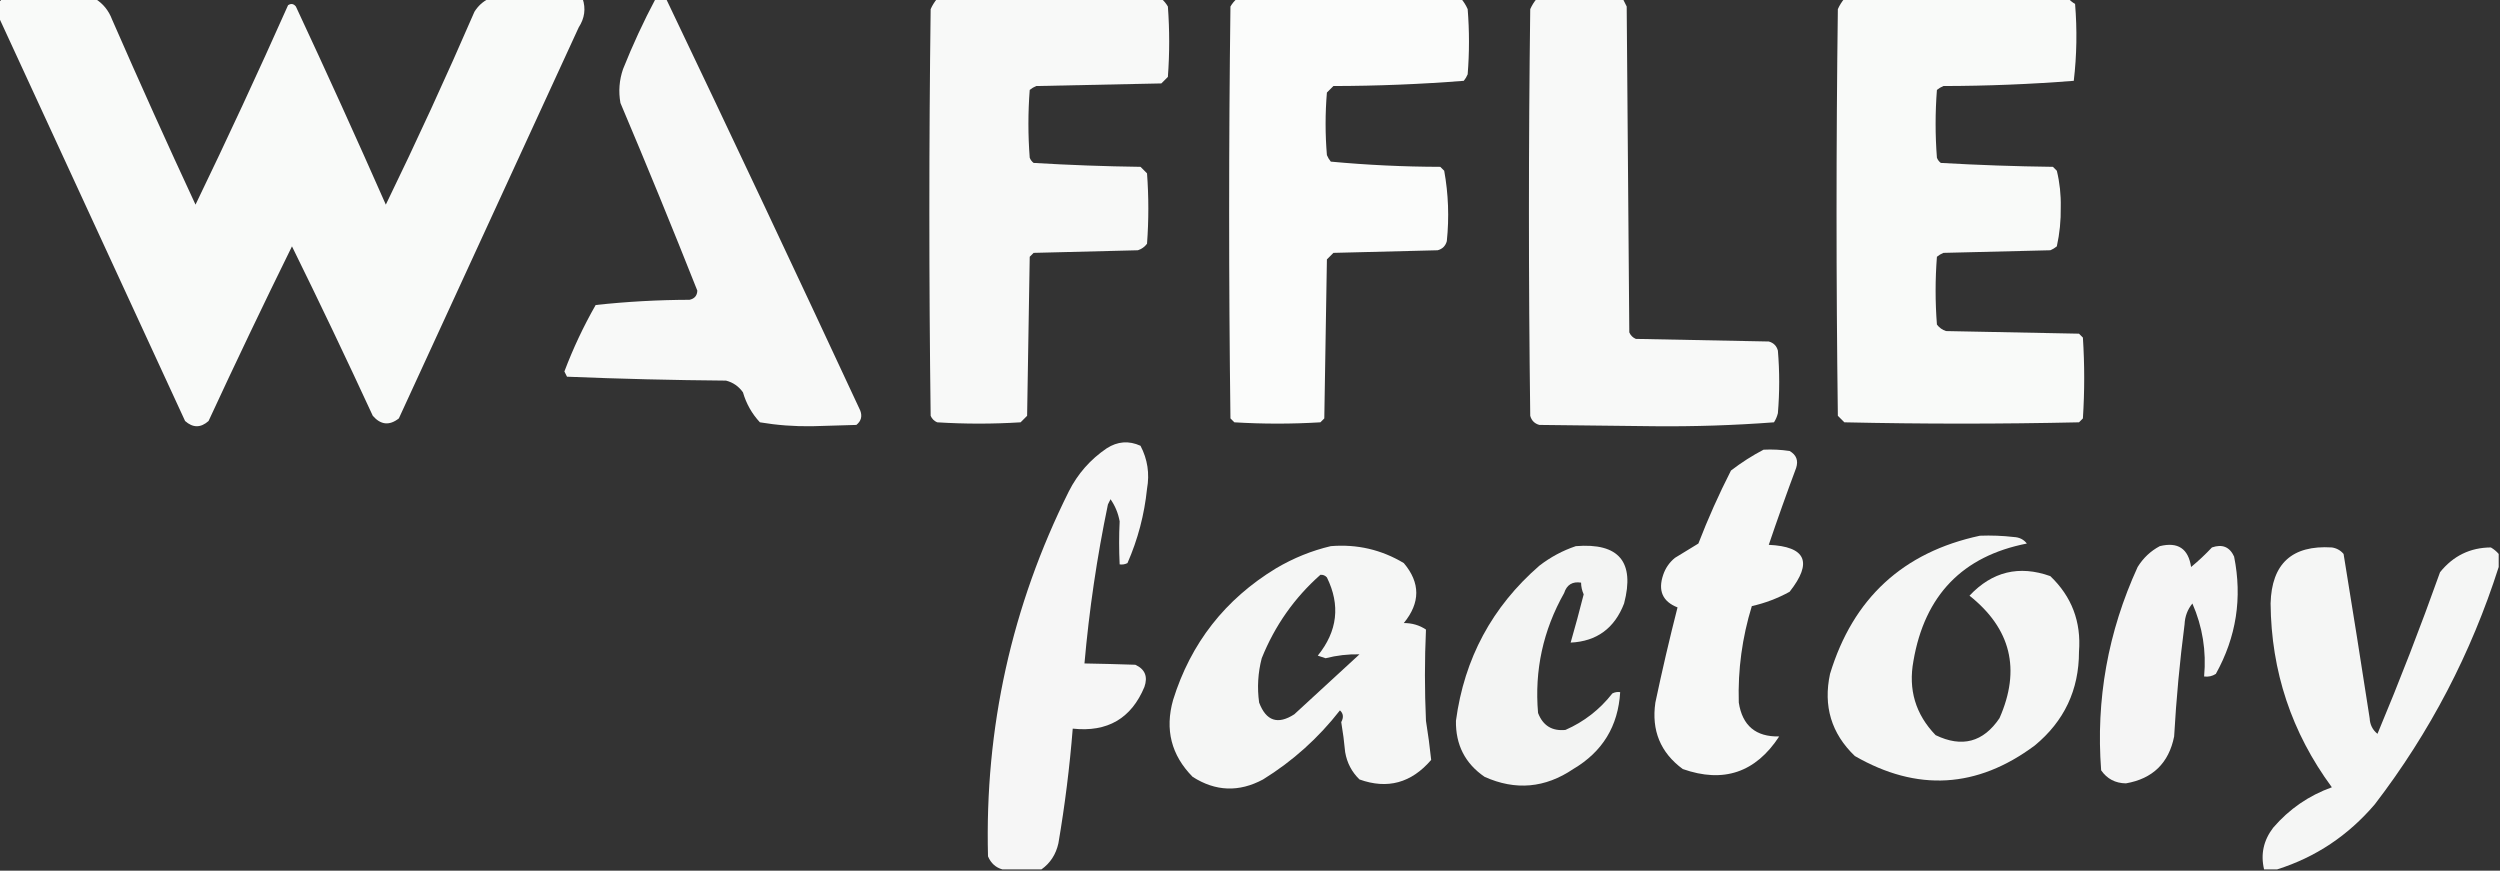
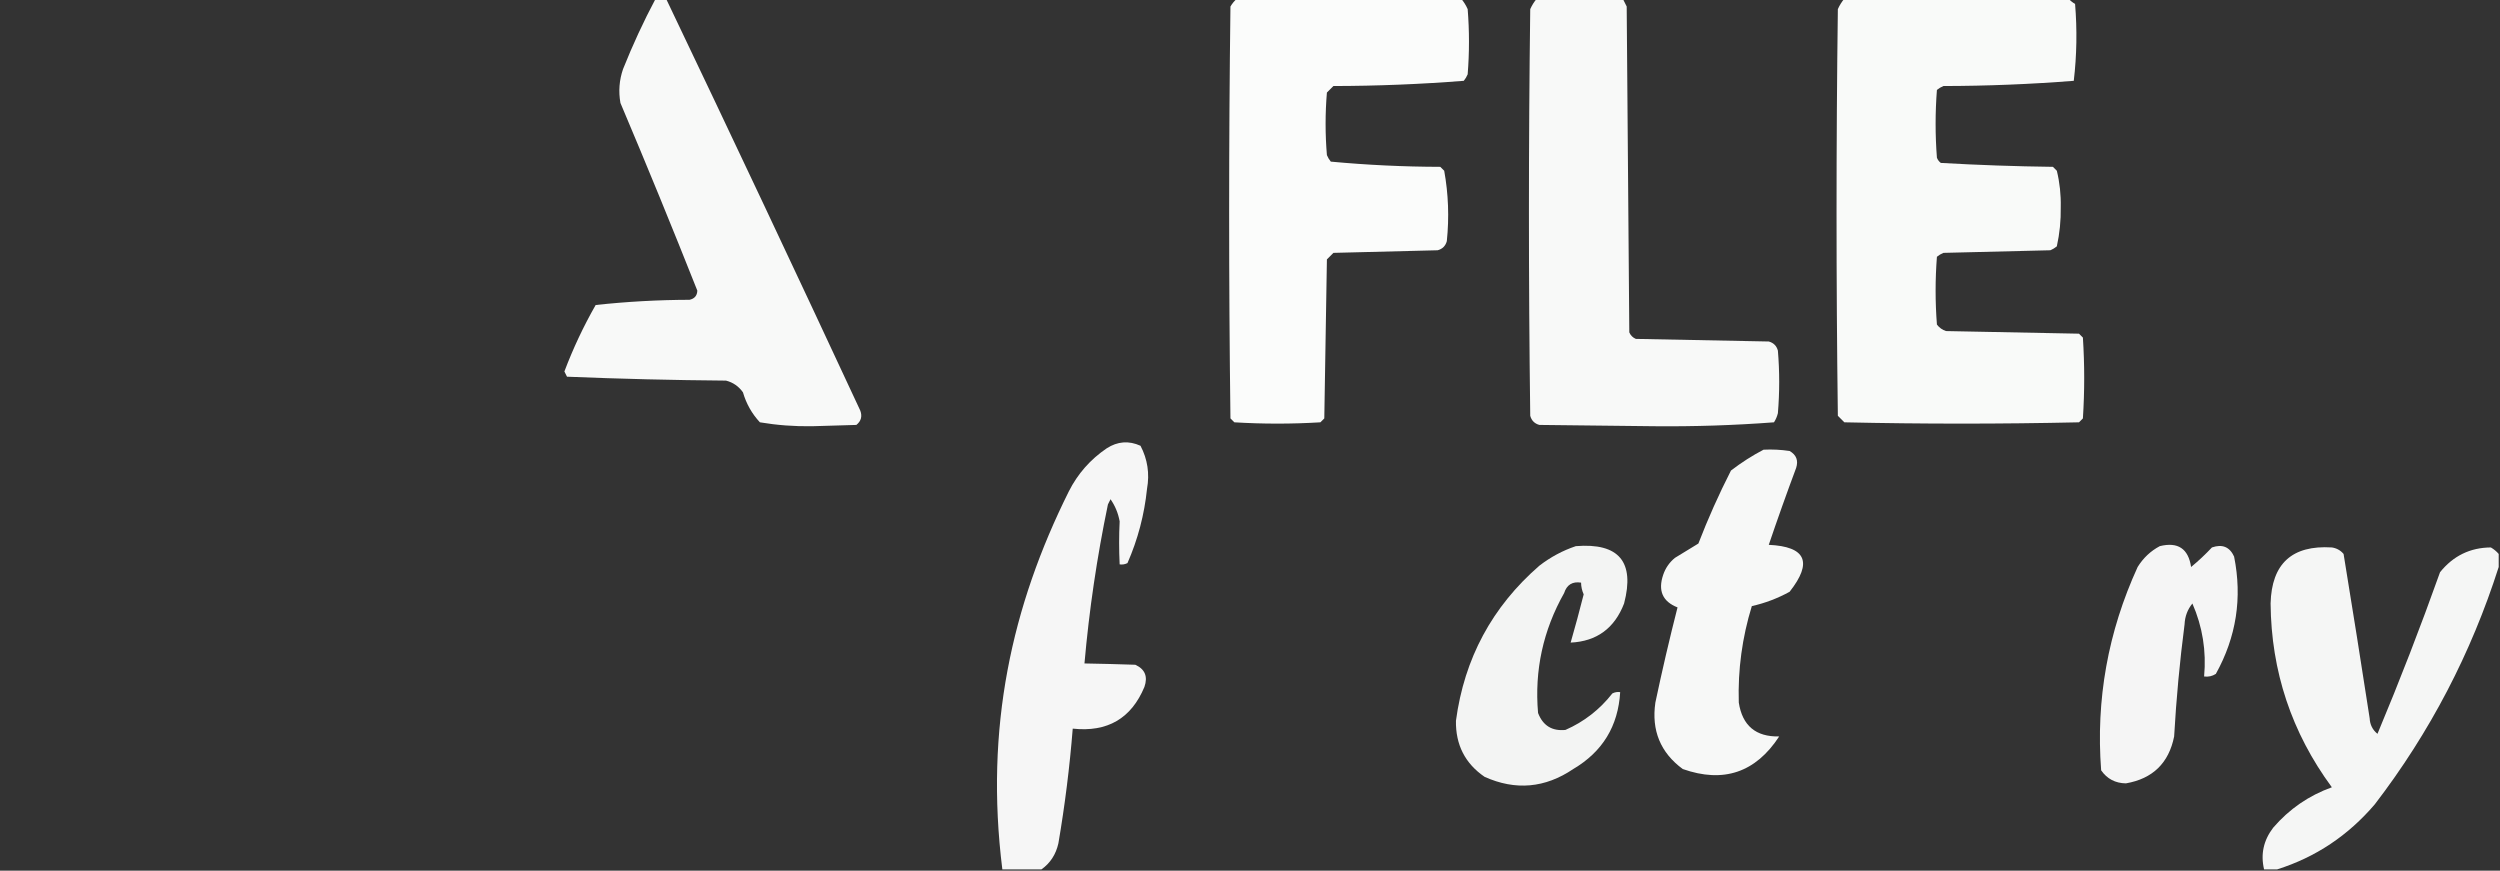
<svg xmlns="http://www.w3.org/2000/svg" version="1.1" width="959px" height="334px" style="shape-rendering:geometricPrecision; text-rendering:geometricPrecision; image-rendering:optimizeQuality; fill-rule:evenodd; clip-rule:evenodd">
  <rect width="100%" height="100%" fill="#333333" stroke="none" />
  <g>
-     <path style="opacity:0.974" fill="#fefffe" d="M 0.5,-0.5 C 12.5,-0.5 24.5,-0.5 36.5,-0.5C 39.529,1.372 41.695,4.039 43,7.5C 53.392,31.285 64.059,54.952 75,78.5C 87.209,53.222 99.042,27.722 110.5,2C 111.635,1.251 112.635,1.417 113.5,2.5C 125.274,27.714 136.774,53.048 148,78.5C 159.848,54.134 171.181,29.467 182,4.5C 183.406,2.256 185.239,0.59 187.5,-0.5C 199.5,-0.5 211.5,-0.5 223.5,-0.5C 224.775,3.319 224.275,6.986 222,10.5C 199,60.5 176,110.5 153,160.5C 149.381,163.343 146.048,163.01 143,159.5C 132.923,137.681 122.59,116.014 112,94.5C 101.093,116.65 90.426,138.983 80,161.5C 77,164.167 74,164.167 71,161.5C 47.118,109.743 23.285,58.076 -0.5,6.5C -0.5,4.5 -0.5,2.5 -0.5,0.5C 0.167,0.5 0.5,0.167 0.5,-0.5 Z" />
-   </g>
+     </g>
  <g>
    <path style="opacity:0.972" fill="#fefffe" d="M 251.5,-0.5 C 252.833,-0.5 254.167,-0.5 255.5,-0.5C 280.576,51.989 305.41,104.655 330,157.5C 330.825,159.701 330.325,161.534 328.5,163C 322.833,163.167 317.167,163.333 311.5,163.5C 304.757,163.607 298.09,163.107 291.5,162C 288.433,158.703 286.267,154.869 285,150.5C 283.363,148.19 281.196,146.69 278.5,146C 258.158,145.833 237.825,145.333 217.5,144.5C 217.167,143.833 216.833,143.167 216.5,142.5C 219.842,133.652 223.842,125.152 228.5,117C 240.404,115.707 252.404,115.04 264.5,115C 266.41,114.592 267.41,113.425 267.5,111.5C 257.946,87.391 248.113,63.391 238,39.5C 237.209,35.075 237.543,30.741 239,26.5C 242.697,17.224 246.864,8.224 251.5,-0.5 Z" />
  </g>
  <g>
-     <path style="opacity:0.969" fill="#fefffe" d="M 359.5,-0.5 C 388.167,-0.5 416.833,-0.5 445.5,-0.5C 446.469,0.309 447.302,1.309 448,2.5C 448.667,11.5 448.667,20.5 448,29.5C 447.167,30.333 446.333,31.167 445.5,32C 429.5,32.333 413.5,32.667 397.5,33C 396.584,33.374 395.75,33.874 395,34.5C 394.333,43.167 394.333,51.833 395,60.5C 395.308,61.308 395.808,61.975 396.5,62.5C 410.122,63.316 423.788,63.816 437.5,64C 438.333,64.833 439.167,65.667 440,66.5C 440.667,75.5 440.667,84.5 440,93.5C 439.097,94.701 437.931,95.535 436.5,96C 423.167,96.333 409.833,96.667 396.5,97C 396,97.5 395.5,98 395,98.5C 394.667,118.833 394.333,139.167 394,159.5C 393.167,160.333 392.333,161.167 391.5,162C 380.833,162.667 370.167,162.667 359.5,162C 358.333,161.5 357.5,160.667 357,159.5C 356.333,107.5 356.333,55.5 357,3.5C 357.662,2.016 358.496,0.683 359.5,-0.5 Z" />
-   </g>
+     </g>
  <g>
    <path style="opacity:0.981" fill="#fefffe" d="M 474.5,-0.5 C 503.167,-0.5 531.833,-0.5 560.5,-0.5C 561.504,0.683 562.338,2.016 563,3.5C 563.667,11.833 563.667,20.167 563,28.5C 562.626,29.416 562.126,30.25 561.5,31C 544.925,32.305 528.258,32.972 511.5,33C 510.667,33.833 509.833,34.667 509,35.5C 508.333,43.5 508.333,51.5 509,59.5C 509.374,60.416 509.874,61.25 510.5,62C 524.406,63.299 538.406,63.966 552.5,64C 553,64.5 553.5,65 554,65.5C 555.609,74.398 555.942,83.398 555,92.5C 554.5,94.333 553.333,95.5 551.5,96C 538.167,96.333 524.833,96.667 511.5,97C 510.667,97.833 509.833,98.667 509,99.5C 508.667,119.833 508.333,140.167 508,160.5C 507.5,161 507,161.5 506.5,162C 495.5,162.667 484.5,162.667 473.5,162C 473,161.5 472.5,161 472,160.5C 471.333,107.833 471.333,55.167 472,2.5C 472.698,1.309 473.531,0.309 474.5,-0.5 Z" />
  </g>
  <g>
    <path style="opacity:0.967" fill="#fefffe" d="M 589.5,-0.5 C 600.5,-0.5 611.5,-0.5 622.5,-0.5C 622.987,0.473 623.487,1.473 624,2.5C 624.333,44.167 624.667,85.833 625,127.5C 625.5,128.667 626.333,129.5 627.5,130C 644.5,130.333 661.5,130.667 678.5,131C 680.333,131.5 681.5,132.667 682,134.5C 682.667,142.5 682.667,150.5 682,158.5C 681.691,159.766 681.191,160.933 680.5,162C 665.256,163.152 649.923,163.652 634.5,163.5C 619.833,163.333 605.167,163.167 590.5,163C 588.667,162.5 587.5,161.333 587,159.5C 586.333,107.5 586.333,55.5 587,3.5C 587.662,2.016 588.496,0.683 589.5,-0.5 Z" />
  </g>
  <g>
    <path style="opacity:0.975" fill="#fefffe" d="M 707.5,-0.5 C 736.167,-0.5 764.833,-0.5 793.5,-0.5C 794.172,0.267 795.005,0.934 796,1.5C 796.818,11.411 796.651,21.244 795.5,31C 778.925,32.305 762.258,32.972 745.5,33C 744.584,33.374 743.75,33.874 743,34.5C 742.333,43.167 742.333,51.833 743,60.5C 743.308,61.308 743.808,61.975 744.5,62.5C 758.789,63.317 773.122,63.817 787.5,64C 788,64.5 788.5,65 789,65.5C 790.109,70.055 790.609,74.722 790.5,79.5C 790.581,84.582 790.081,89.582 789,94.5C 788.25,95.126 787.416,95.626 786.5,96C 772.833,96.333 759.167,96.667 745.5,97C 744.584,97.374 743.75,97.874 743,98.5C 742.333,107.167 742.333,115.833 743,124.5C 743.903,125.701 745.069,126.535 746.5,127C 763.5,127.333 780.5,127.667 797.5,128C 798,128.5 798.5,129 799,129.5C 799.667,139.833 799.667,150.167 799,160.5C 798.5,161 798,161.5 797.5,162C 767.5,162.667 737.5,162.667 707.5,162C 706.667,161.167 705.833,160.333 705,159.5C 704.333,107.5 704.333,55.5 705,3.5C 705.662,2.016 706.496,0.683 707.5,-0.5 Z" />
  </g>
  <g>
-     <path style="opacity:0.957" fill="#fefffe" d="M 399.5,333.5 C 394.5,333.5 389.5,333.5 384.5,333.5C 381.94,332.78 380.107,331.113 379,328.5C 377.722,279.22 388.055,232.553 410,188.5C 413.402,181.763 418.235,176.263 424.5,172C 428.68,169.294 433.013,168.961 437.5,171C 440.203,176.18 441.036,181.68 440,187.5C 438.978,197.424 436.478,206.924 432.5,216C 431.552,216.483 430.552,216.649 429.5,216.5C 429.231,210.889 429.231,205.389 429.5,200C 428.949,196.911 427.783,194.078 426,191.5C 425.667,192.167 425.333,192.833 425,193.5C 420.801,213.689 417.801,234.022 416,254.5C 422.404,254.612 428.904,254.778 435.5,255C 439.213,256.691 440.379,259.525 439,263.5C 433.962,275.611 424.795,280.945 411.5,279.5C 410.324,294.242 408.491,308.908 406,323.5C 405.051,327.757 402.885,331.091 399.5,333.5 Z" />
+     <path style="opacity:0.957" fill="#fefffe" d="M 399.5,333.5 C 394.5,333.5 389.5,333.5 384.5,333.5C 377.722,279.22 388.055,232.553 410,188.5C 413.402,181.763 418.235,176.263 424.5,172C 428.68,169.294 433.013,168.961 437.5,171C 440.203,176.18 441.036,181.68 440,187.5C 438.978,197.424 436.478,206.924 432.5,216C 431.552,216.483 430.552,216.649 429.5,216.5C 429.231,210.889 429.231,205.389 429.5,200C 428.949,196.911 427.783,194.078 426,191.5C 425.667,192.167 425.333,192.833 425,193.5C 420.801,213.689 417.801,234.022 416,254.5C 422.404,254.612 428.904,254.778 435.5,255C 439.213,256.691 440.379,259.525 439,263.5C 433.962,275.611 424.795,280.945 411.5,279.5C 410.324,294.242 408.491,308.908 406,323.5C 405.051,327.757 402.885,331.091 399.5,333.5 Z" />
  </g>
  <g>
    <path style="opacity:0.961" fill="#fefffe" d="M 676.5,172.5 C 679.85,172.335 683.183,172.502 686.5,173C 689.08,174.481 689.913,176.648 689,179.5C 685.344,189.304 681.844,199.138 678.5,209C 692.766,209.654 695.433,215.654 686.5,227C 681.938,229.517 677.105,231.35 672,232.5C 668.288,244.579 666.621,256.912 667,269.5C 668.364,278.364 673.531,282.697 682.5,282.5C 673.46,296.345 661.127,300.511 645.5,295C 636.947,288.694 633.447,280.194 635,269.5C 637.584,257.239 640.418,245.072 643.5,233C 637.767,230.752 635.933,226.586 638,220.5C 638.883,217.898 640.383,215.731 642.5,214C 645.5,212.167 648.5,210.333 651.5,208.5C 655.181,198.958 659.348,189.625 664,180.5C 668.01,177.422 672.177,174.755 676.5,172.5 Z" />
  </g>
  <g>
-     <path style="opacity:0.954" fill="#fefffe" d="M 759.5,205.5 C 763.846,205.334 768.179,205.501 772.5,206C 774.619,206.098 776.286,206.931 777.5,208.5C 752.838,213.333 738.338,228.333 734,253.5C 731.958,264.509 734.792,274.009 742.5,282C 752.606,286.881 760.772,284.714 767,275.5C 775.247,256.82 771.413,241.154 755.5,228.5C 764.203,219.241 774.536,216.741 786.5,221C 794.722,228.852 798.389,238.519 797.5,250C 797.5,264.667 791.833,276.667 780.5,286C 758.394,302.432 735.394,303.765 711.5,290C 702.511,281.36 699.345,270.86 702,258.5C 710.831,229.498 729.997,211.832 759.5,205.5 Z" />
-   </g>
+     </g>
  <g>
-     <path style="opacity:0.955" fill="#fefffe" d="M 510.5,209.5 C 520.578,208.681 529.911,210.847 538.5,216C 544.884,223.55 544.884,231.217 538.5,239C 541.687,239.001 544.52,239.834 547,241.5C 546.473,253.14 546.473,264.807 547,276.5C 547.814,281.546 548.48,286.546 549,291.5C 541.397,300.357 532.23,302.857 521.5,299C 518.537,296.125 516.704,292.625 516,288.5C 515.646,284.646 515.146,280.812 514.5,277C 515.484,275.18 515.317,273.68 514,272.5C 505.709,283.128 495.876,291.961 484.5,299C 475.275,303.951 466.275,303.617 457.5,298C 449.296,289.684 446.796,279.851 450,268.5C 456.778,246.716 469.945,229.883 489.5,218C 496.187,214.057 503.187,211.224 510.5,209.5 Z M 506.5,220.5 C 507.496,220.414 508.329,220.748 509,221.5C 514.235,232.134 513.069,242.134 505.5,251.5C 506.5,251.833 507.5,252.167 508.5,252.5C 512.805,251.402 517.139,250.902 521.5,251C 513.167,258.667 504.833,266.333 496.5,274C 490.174,278.09 485.674,276.59 483,269.5C 482.211,263.763 482.544,258.097 484,252.5C 489.032,239.989 496.532,229.322 506.5,220.5 Z" />
-   </g>
+     </g>
  <g>
    <path style="opacity:0.945" fill="#fefffe" d="M 604.5,209.5 C 621.019,208.183 627.185,215.516 623,231.5C 619.324,241.033 612.49,246.033 602.5,246.5C 604.263,240.375 605.929,234.209 607.5,228C 606.852,226.56 606.519,225.06 606.5,223.5C 603.192,222.974 601.026,224.307 600,227.5C 591.918,241.825 588.585,257.158 590,273.5C 591.86,278.345 595.36,280.512 600.5,280C 607.644,276.862 613.644,272.195 618.5,266C 619.448,265.517 620.448,265.351 621.5,265.5C 620.732,278.537 614.732,288.37 603.5,295C 592.684,302.317 581.35,303.317 569.5,298C 562.024,292.884 558.358,285.717 558.5,276.5C 561.697,252.604 572.363,232.771 590.5,217C 594.815,213.678 599.482,211.178 604.5,209.5 Z" />
  </g>
  <g>
    <path style="opacity:0.953" fill="#fefffe" d="M 828.5,209.5 C 835.449,207.786 839.449,210.453 840.5,217.5C 843.317,215.183 845.984,212.683 848.5,210C 852.475,208.621 855.309,209.787 857,213.5C 860.19,229.358 857.857,244.358 850,258.5C 848.644,259.38 847.144,259.714 845.5,259.5C 846.397,249.738 844.897,240.405 841,231.5C 839.133,233.808 838.133,236.475 838,239.5C 836.146,253.782 834.813,268.116 834,282.5C 831.95,292.717 825.783,298.717 815.5,300.5C 811.43,300.43 808.264,298.763 806,295.5C 803.943,268.374 808.609,242.374 820,217.5C 822.157,214.024 824.99,211.357 828.5,209.5 Z" />
  </g>
  <g>
    <path style="opacity:0.954" fill="#fefffe" d="M 958.5,212.5 C 958.5,214.167 958.5,215.833 958.5,217.5C 947.931,250.639 932.098,280.973 911,308.5C 900.765,320.513 888.265,328.847 873.5,333.5C 871.833,333.5 870.167,333.5 868.5,333.5C 867.12,327.68 868.286,322.347 872,317.5C 878.146,310.352 885.646,305.185 894.5,302C 879.061,281.017 871.228,257.517 871,231.5C 871.389,216.219 879.223,209.052 894.5,210C 896.329,210.273 897.829,211.107 899,212.5C 902.422,233.448 905.755,254.448 909,275.5C 909.113,277.974 910.113,279.974 912,281.5C 920.567,261.036 928.567,240.369 936,219.5C 941.063,213.218 947.563,210.051 955.5,210C 956.691,210.698 957.691,211.531 958.5,212.5 Z" />
  </g>
</svg>